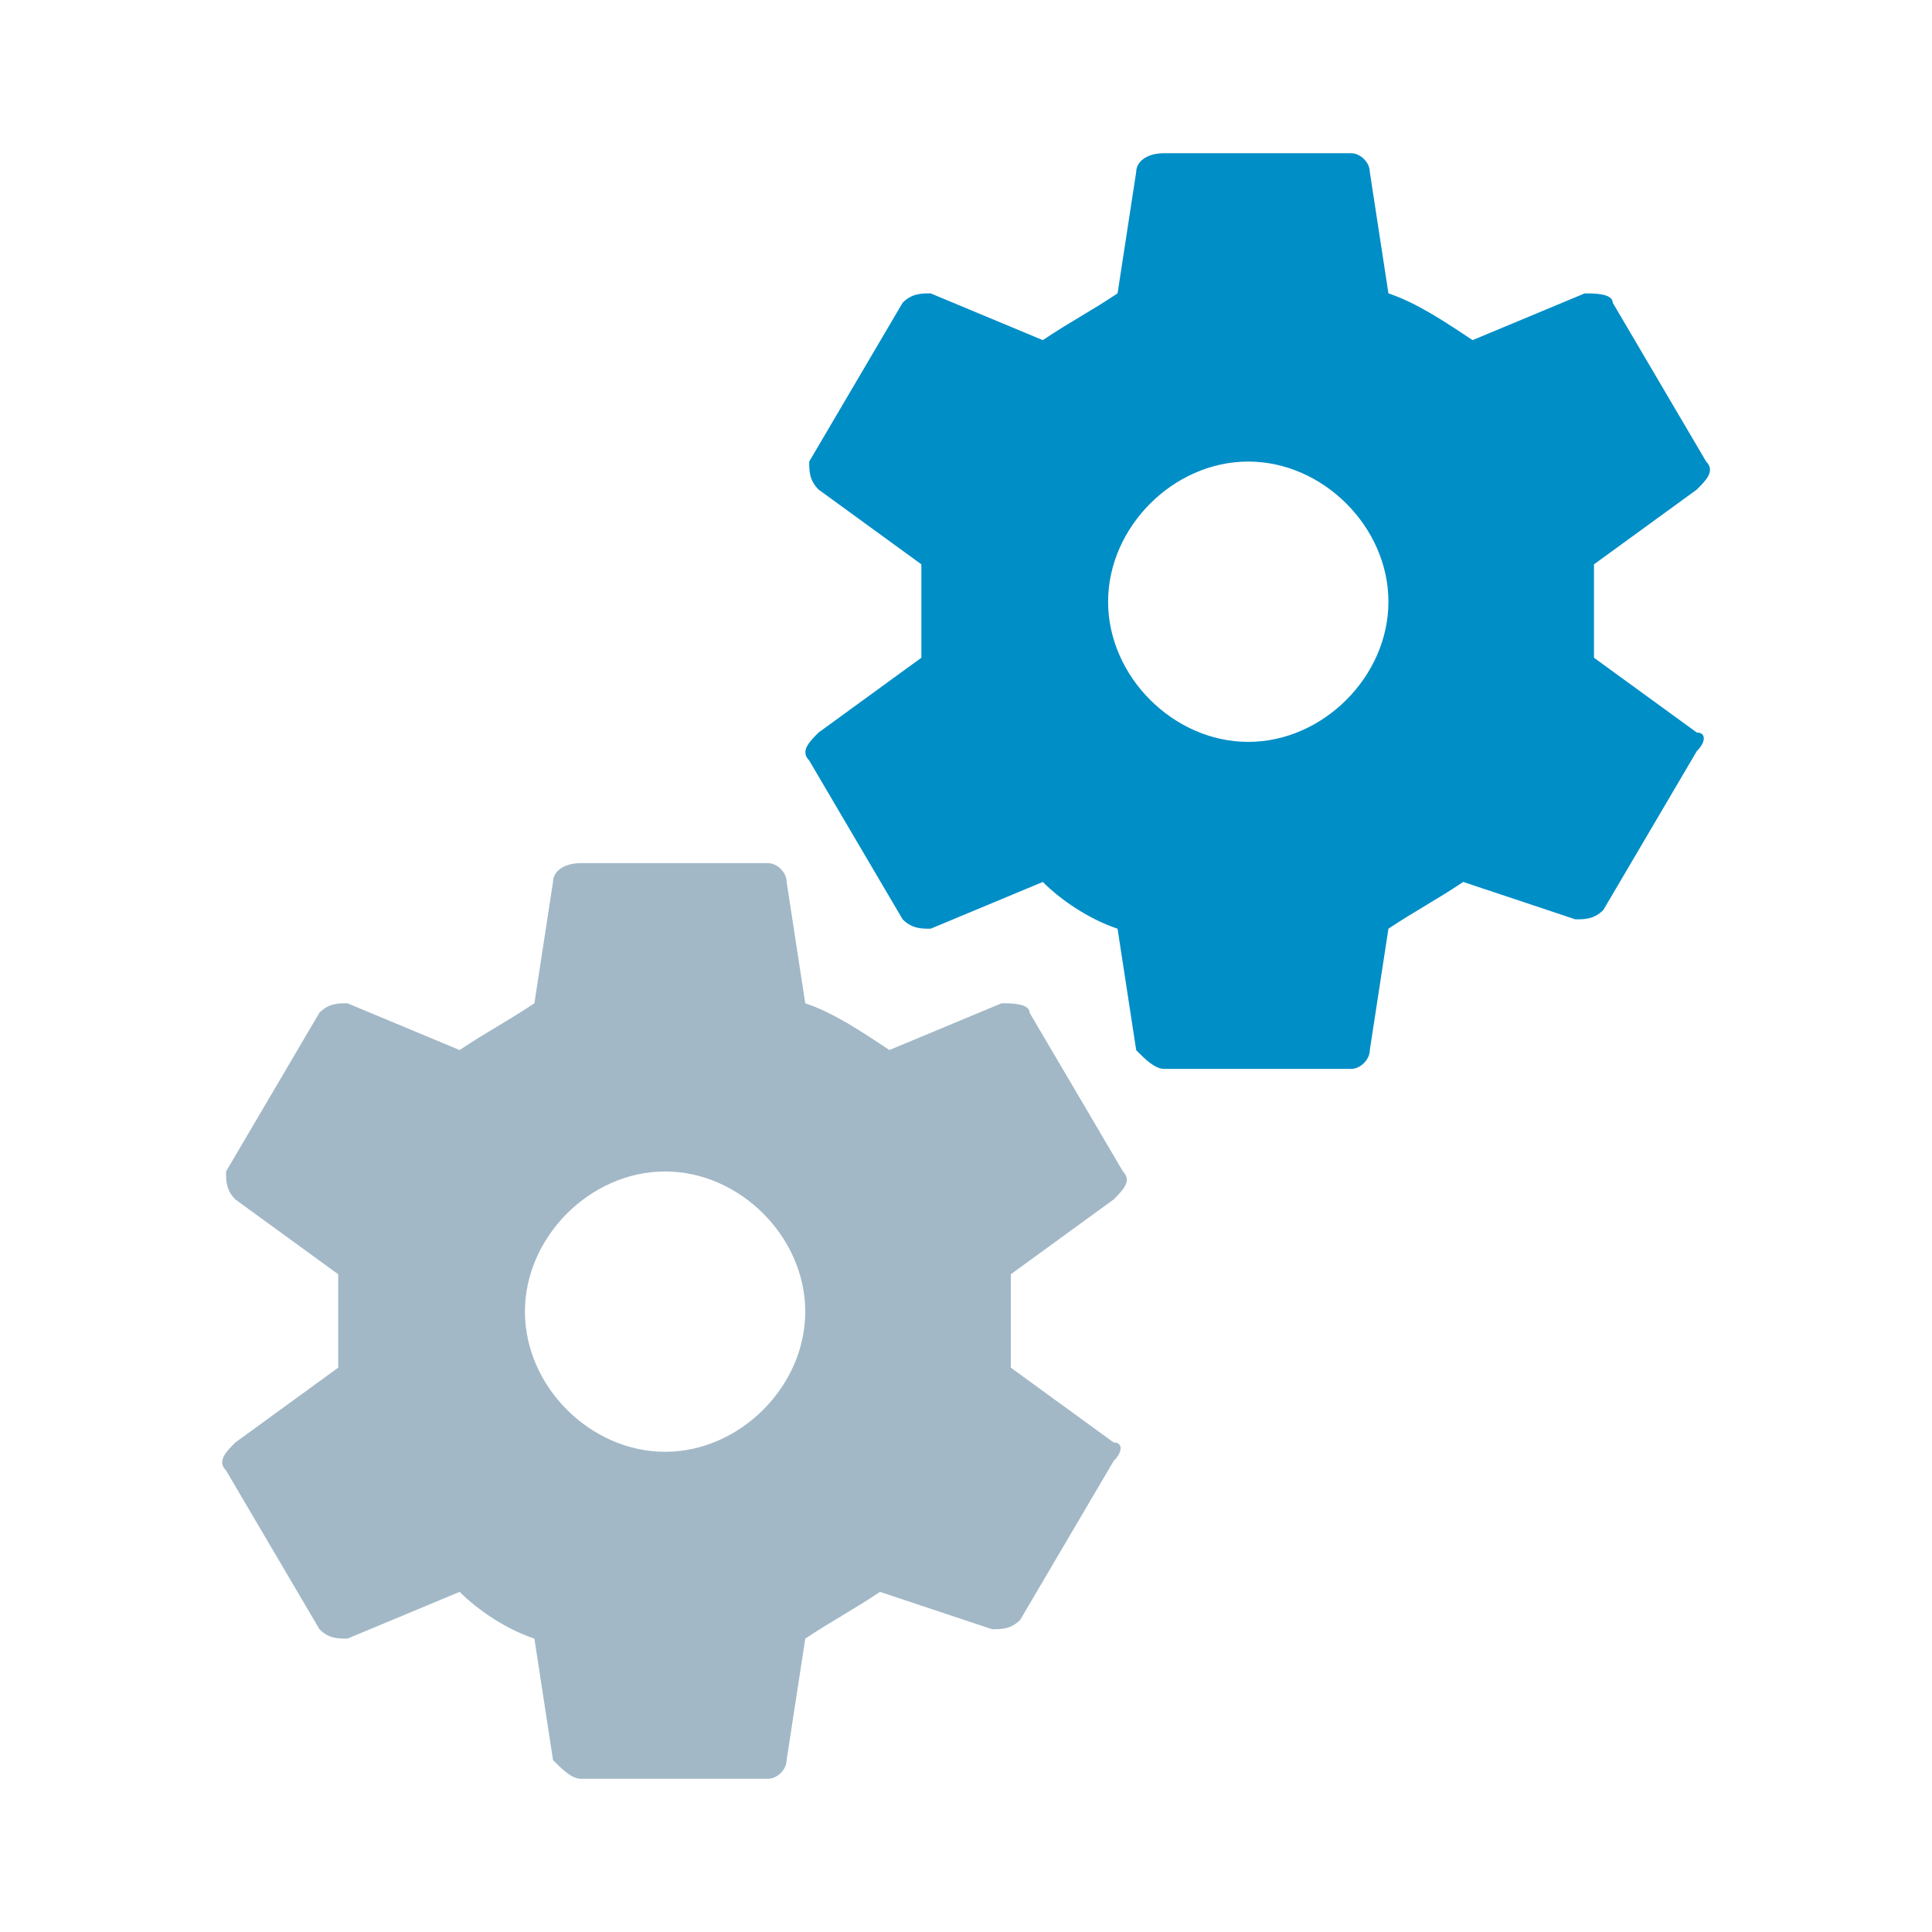
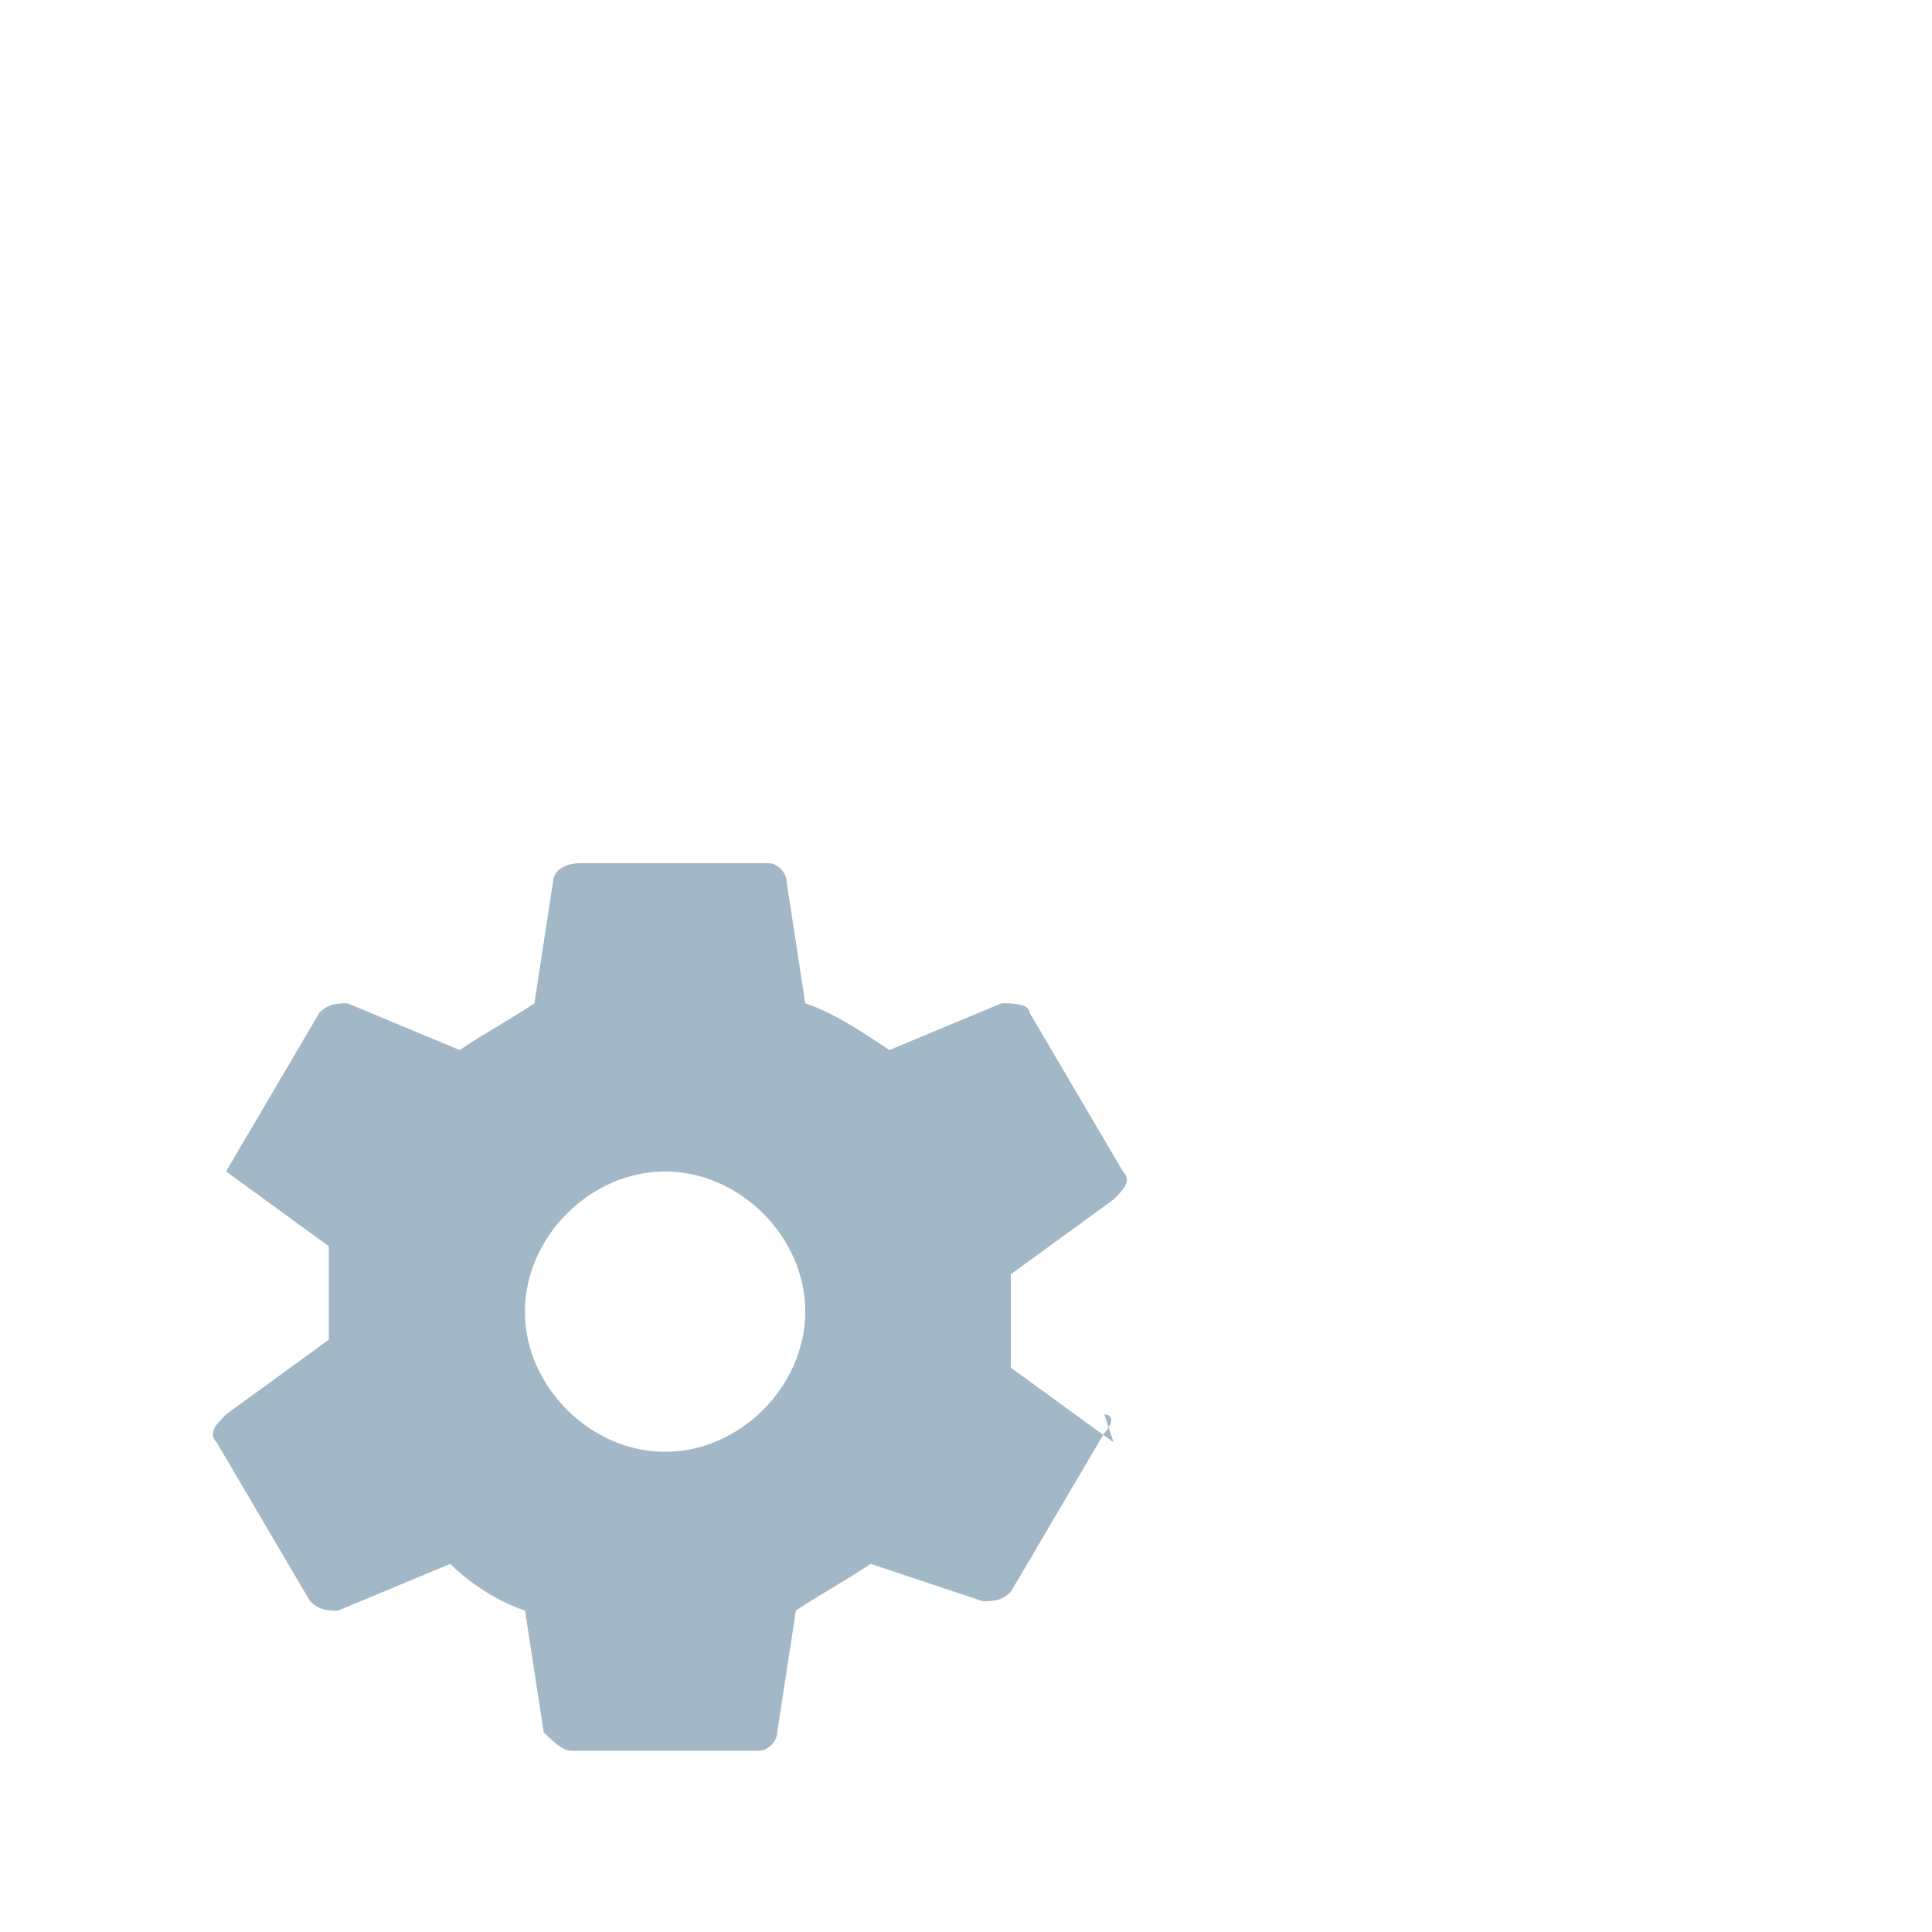
<svg xmlns="http://www.w3.org/2000/svg" id="a" data-name="icons" viewBox="0 0 200 200">
  <defs>
    <style>
      .c {
        fill: #008ec7;
      }

      .d {
        fill: #a2b8c7;
      }
    </style>
  </defs>
-   <path class="d" d="m115.28,149.32l-10.64-7.74v-9.67l10.64-7.74c.97-.97,1.93-1.93.97-2.9l-9.67-16.44c0-.97-1.93-.97-2.9-.97l-11.61,4.84c-2.9-1.93-5.8-3.87-8.71-4.84l-1.93-12.58c0-.97-.97-1.93-1.93-1.93h-19.35c-1.93,0-2.9.97-2.9,1.93l-1.93,12.58c-2.9,1.93-4.84,2.9-7.74,4.84l-11.61-4.84c-.97,0-1.93,0-2.9.97l-9.67,16.44c0,.97,0,1.93.97,2.9l10.64,7.74v9.67l-10.64,7.74c-.97.97-1.93,1.93-.97,2.9l9.67,16.44c.97.97,1.93.97,2.9.97l11.61-4.84c1.93,1.93,4.84,3.87,7.74,4.84l1.93,12.58c.97.97,1.93,1.93,2.9,1.93h19.35c.97,0,1.93-.97,1.93-1.93l1.93-12.58c2.9-1.93,4.84-2.9,7.74-4.84l11.61,3.87c.97,0,1.93,0,2.9-.97l9.67-16.44c.97-.97.97-1.93,0-1.93Zm-46.43.97c-7.74,0-14.51-6.77-14.51-14.51s6.77-14.51,14.51-14.51,14.51,6.77,14.51,14.51-6.77,14.51-14.51,14.51Z" />
-   <path class="c" d="m175.65,75.83l-10.64-7.74v-9.67l10.64-7.74c.97-.97,1.93-1.93.97-2.9l-9.67-16.44c0-.97-1.93-.97-2.9-.97l-11.61,4.84c-2.9-1.93-5.8-3.87-8.71-4.84l-1.93-12.58c0-.97-.97-1.93-1.93-1.93h-19.35c-1.93,0-2.9.97-2.9,1.93l-1.93,12.58c-2.9,1.93-4.84,2.9-7.74,4.84l-11.61-4.84c-.97,0-1.93,0-2.9.97l-9.67,16.44c0,.97,0,1.93.97,2.9l10.64,7.74v9.67l-10.64,7.74c-.97.97-1.93,1.93-.97,2.9l9.67,16.44c.97.97,1.93.97,2.9.97l11.61-4.84c1.93,1.93,4.84,3.87,7.74,4.84l1.93,12.58c.97.97,1.93,1.93,2.9,1.93h19.35c.97,0,1.93-.97,1.93-1.93l1.93-12.58c2.9-1.93,4.84-2.9,7.74-4.84l11.61,3.87c.97,0,1.93,0,2.9-.97l9.67-16.44c.97-.97.97-1.93,0-1.93Zm-46.43.97c-7.74,0-14.51-6.77-14.51-14.51s6.77-14.51,14.51-14.51,14.51,6.77,14.51,14.51-6.77,14.51-14.51,14.51Z" />
+   <path class="d" d="m115.28,149.32l-10.64-7.74v-9.67l10.64-7.74c.97-.97,1.93-1.93.97-2.9l-9.67-16.44c0-.97-1.93-.97-2.9-.97l-11.61,4.84c-2.9-1.93-5.8-3.87-8.71-4.84l-1.93-12.58c0-.97-.97-1.93-1.93-1.93h-19.35c-1.93,0-2.9.97-2.9,1.93l-1.93,12.58c-2.9,1.93-4.84,2.9-7.74,4.84l-11.61-4.84c-.97,0-1.93,0-2.9.97l-9.67,16.44l10.64,7.74v9.67l-10.64,7.74c-.97.97-1.93,1.93-.97,2.9l9.67,16.44c.97.97,1.93.97,2.9.97l11.61-4.84c1.93,1.93,4.84,3.87,7.74,4.84l1.93,12.58c.97.97,1.93,1.93,2.9,1.93h19.35c.97,0,1.93-.97,1.93-1.93l1.93-12.58c2.9-1.93,4.84-2.9,7.74-4.84l11.61,3.87c.97,0,1.93,0,2.9-.97l9.67-16.44c.97-.97.97-1.93,0-1.93Zm-46.43.97c-7.74,0-14.51-6.77-14.51-14.51s6.77-14.51,14.51-14.51,14.51,6.77,14.51,14.51-6.77,14.51-14.51,14.51Z" />
</svg>